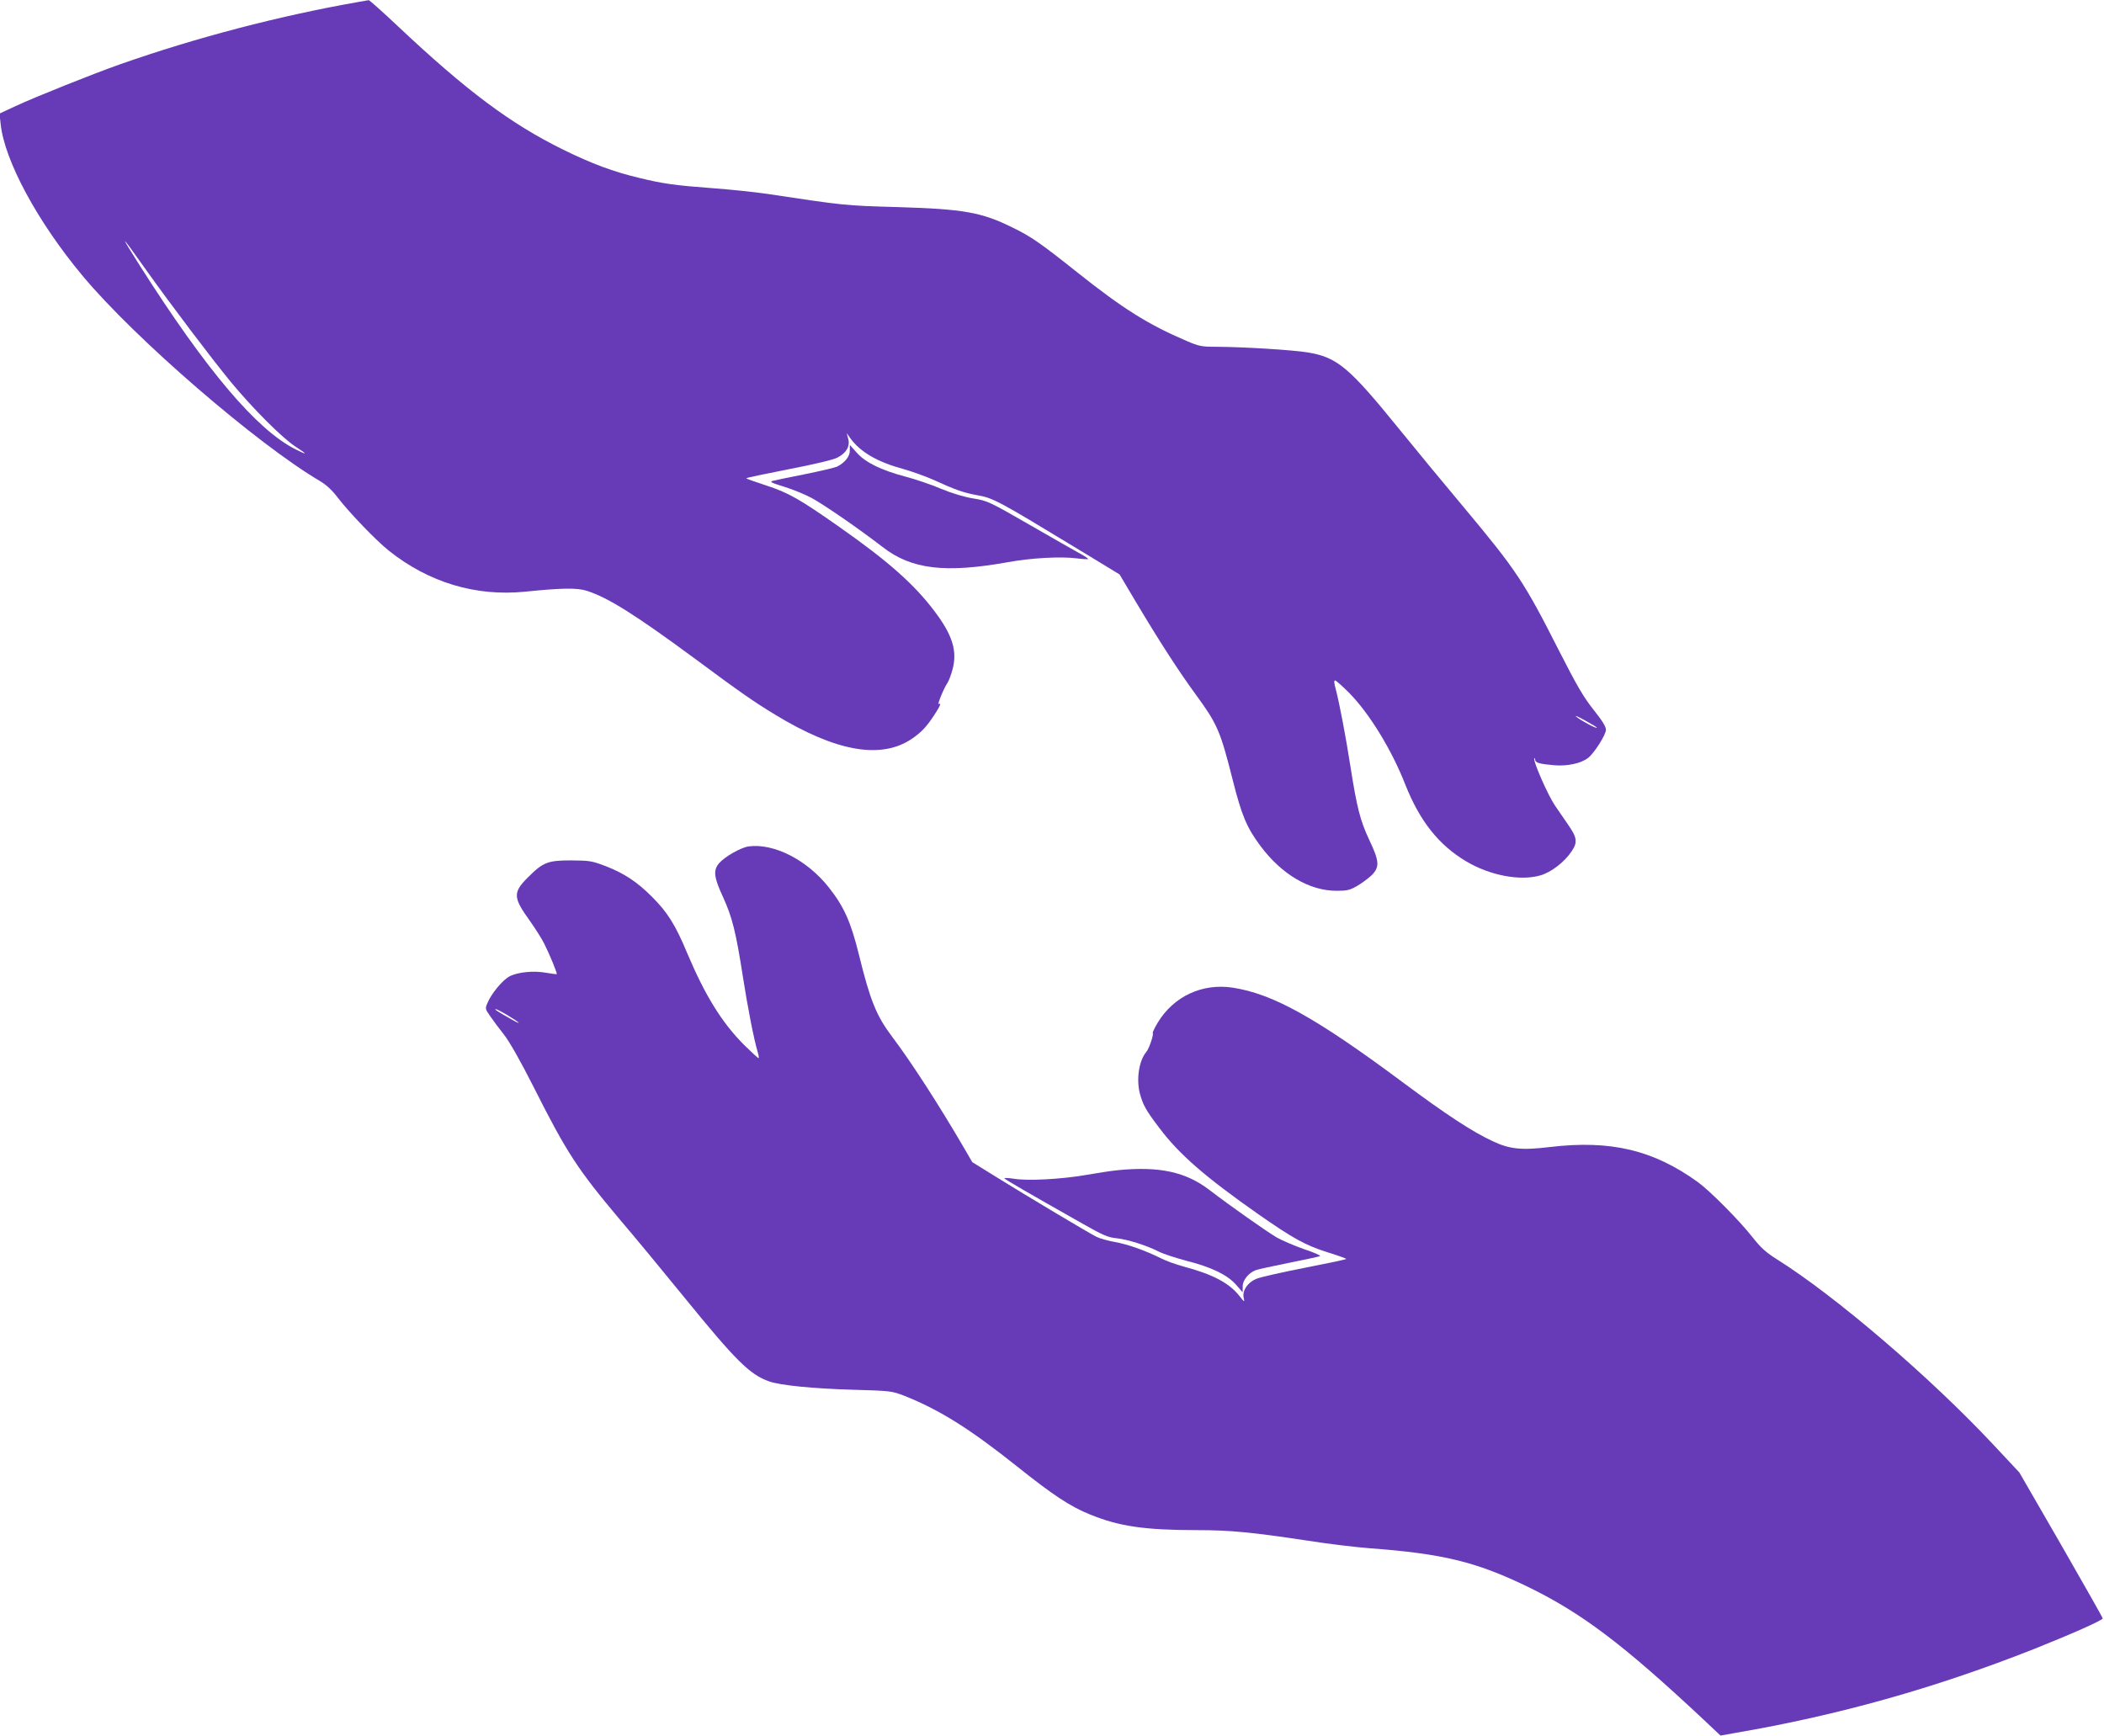
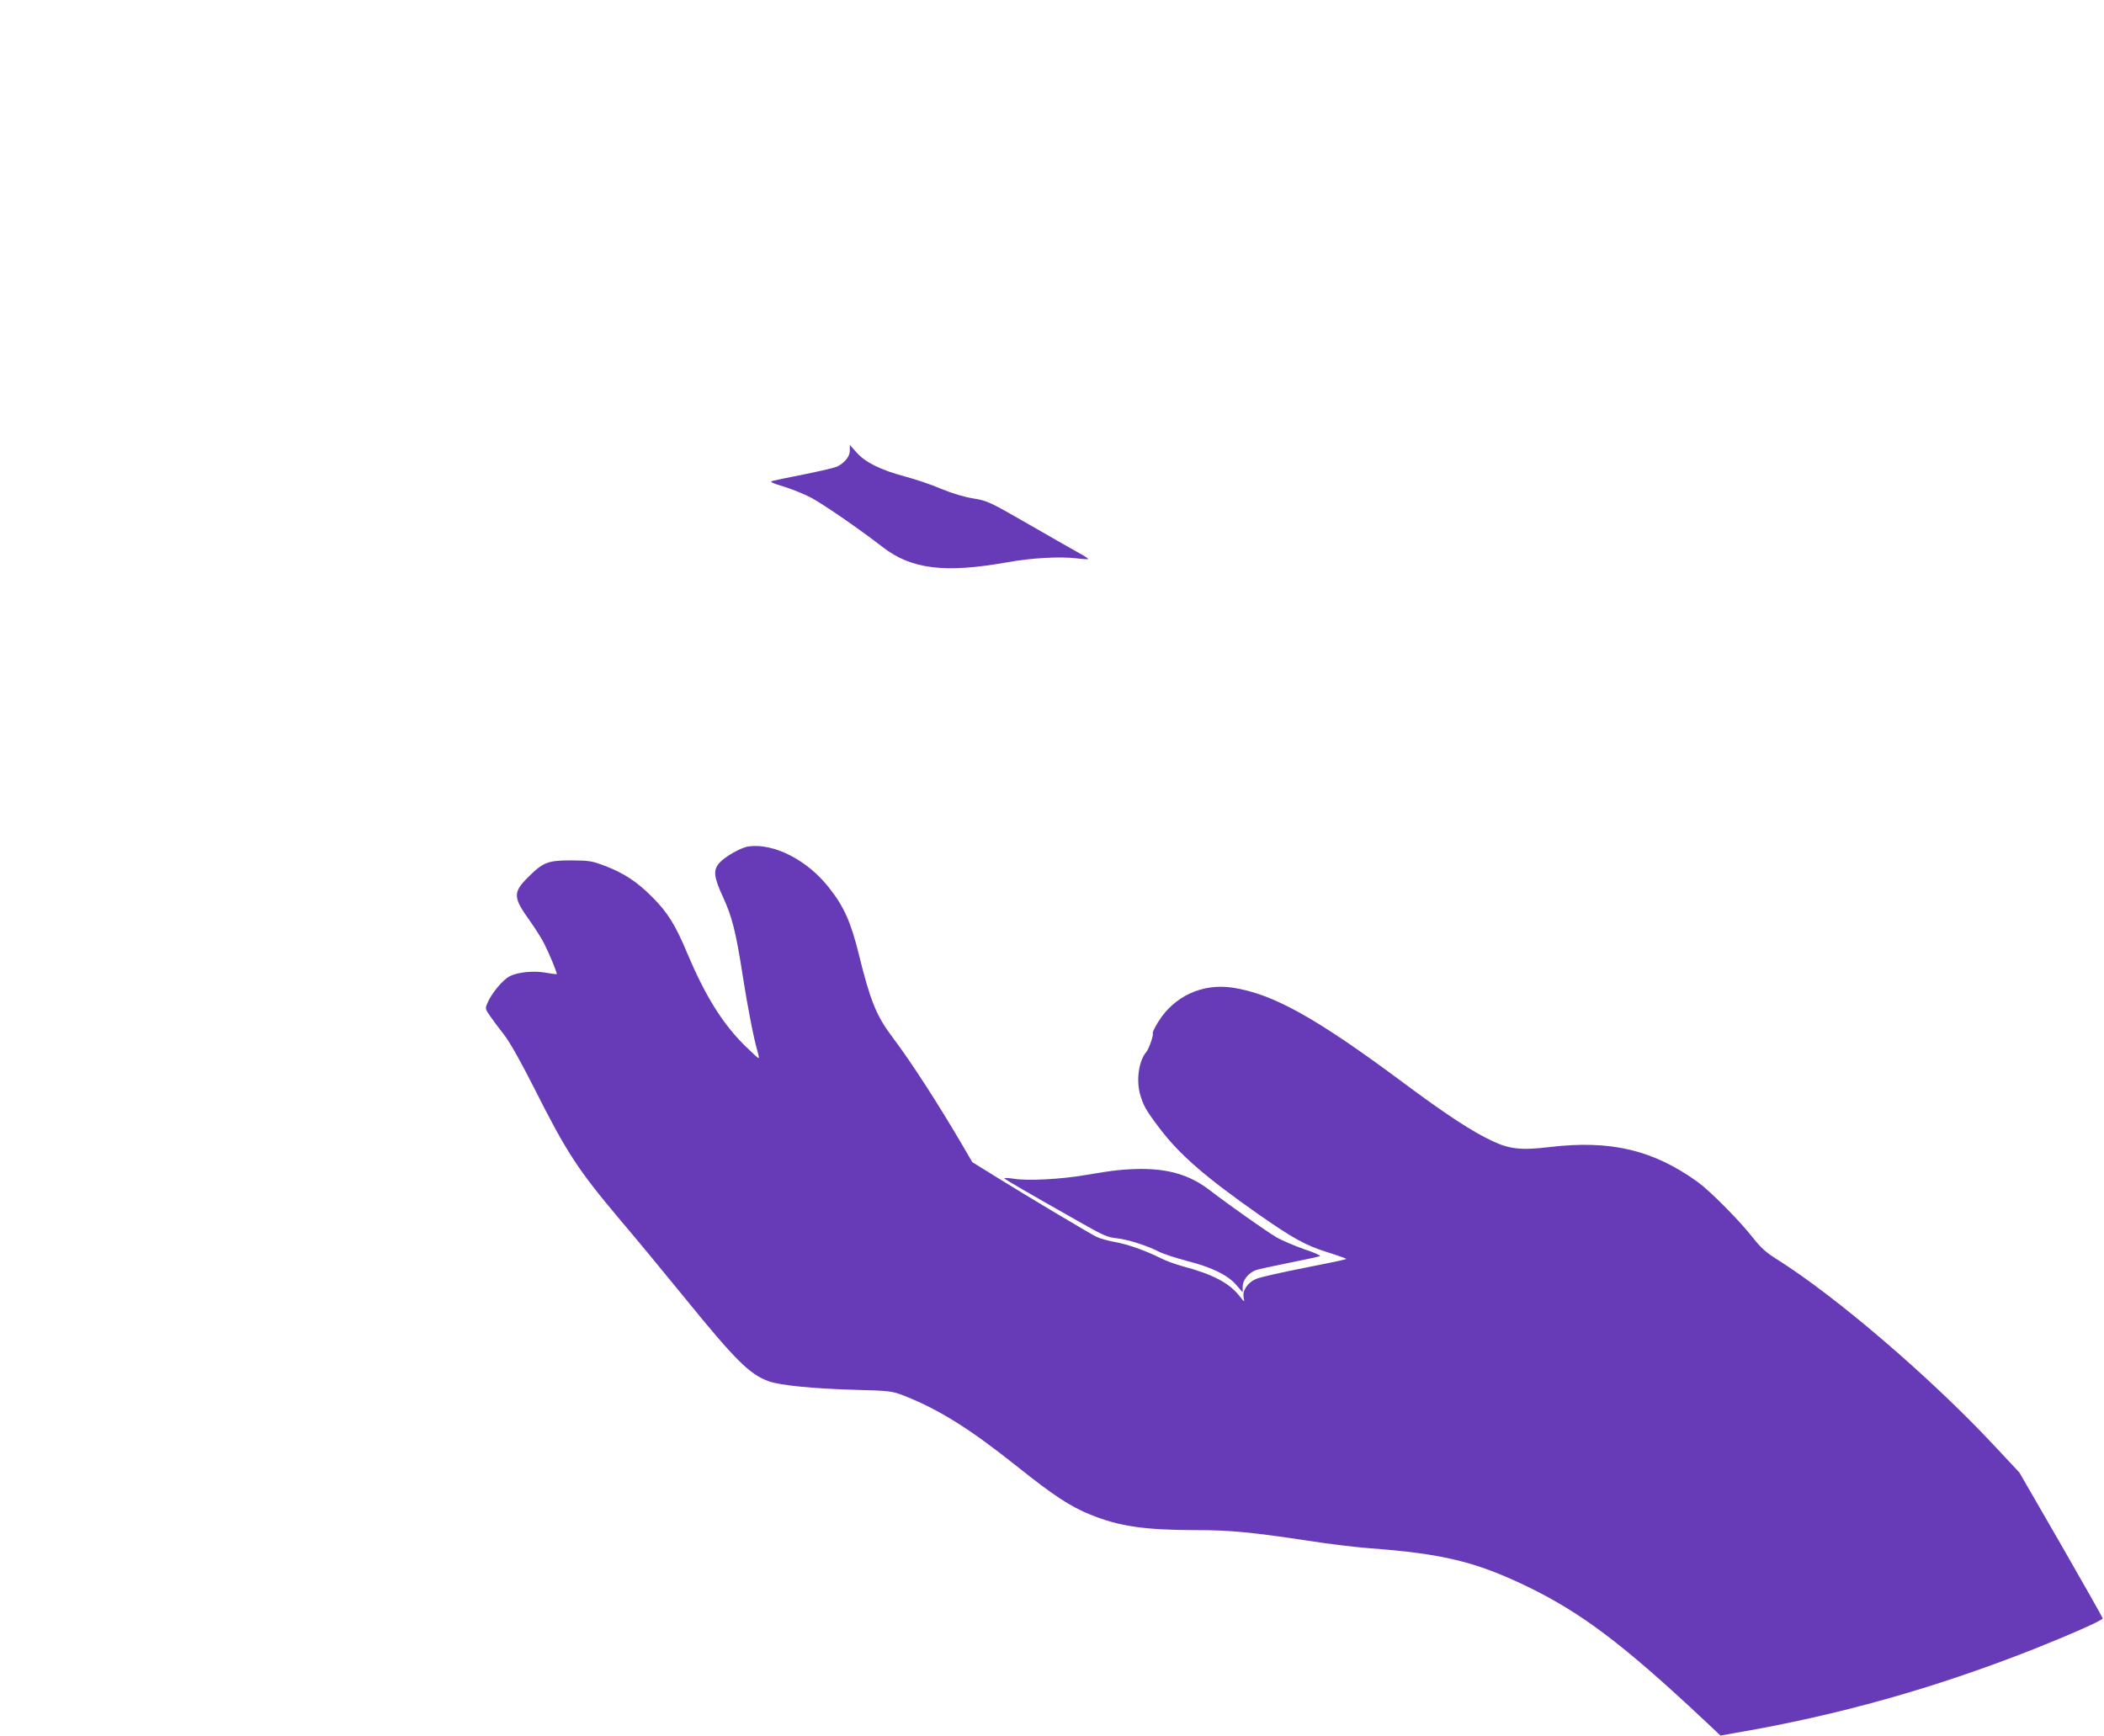
<svg xmlns="http://www.w3.org/2000/svg" version="1.0" width="1280pt" height="1056pt" viewBox="0 0 1280 1056" preserveAspectRatio="xMidYMid meet">
  <g transform="translate(0,1056) scale(0.1,-0.1)" fill="#673ab7" stroke="none">
-     <path d="M2180 10548 c-479 -84 -985 -216 -1449 -379 -162 -57 -517 -199 -635 -254 l-99 -46 7 -64 c23 -221 224 -595 500 -925 317 -380 1062 -1024 1446 -1249 36 -22 72 -55 105 -99 69 -90 233 -261 311 -323 244 -194 529 -279 829 -249 224 23 318 24 376 5 132 -43 296 -147 657 -413 275 -204 357 -261 487 -340 373 -227 649 -275 837 -144 55 38 87 73 132 142 35 53 45 77 27 66 -11 -7 29 93 52 127 10 15 24 54 33 88 28 110 -2 206 -110 349 -123 164 -281 304 -580 514 -242 170 -311 209 -447 253 -65 21 -118 40 -119 43 0 3 116 27 258 55 156 30 273 58 297 71 54 28 78 69 65 115 l-9 34 21 -30 c63 -87 166 -146 328 -190 52 -15 133 -44 180 -65 133 -61 185 -79 270 -94 91 -16 130 -37 583 -312 l278 -169 101 -170 c143 -240 261 -422 362 -560 131 -179 150 -221 225 -519 55 -218 85 -290 169 -403 130 -174 298 -273 464 -273 63 0 80 4 125 30 29 17 68 46 88 65 49 50 47 84 -15 215 -55 117 -75 195 -115 450 -27 174 -66 380 -89 468 -10 34 -11 52 -4 52 6 0 45 -35 87 -77 122 -124 258 -346 340 -556 88 -222 203 -368 371 -468 145 -86 329 -121 452 -85 65 19 146 81 189 146 38 56 34 83 -23 165 -23 33 -58 85 -79 115 -42 62 -132 267 -125 284 2 6 5 4 5 -5 1 -20 24 -27 116 -35 79 -7 164 11 207 45 38 30 108 141 108 171 0 19 -23 56 -75 121 -61 77 -100 143 -210 359 -214 422 -258 488 -582 876 -120 143 -294 354 -388 470 -309 381 -379 440 -561 470 -95 15 -383 33 -551 34 -93 0 -108 3 -183 35 -236 101 -389 197 -669 420 -220 175 -277 215 -390 270 -189 94 -299 113 -701 125 -322 9 -326 10 -790 80 -74 11 -225 27 -335 35 -229 17 -299 27 -444 62 -160 38 -291 87 -466 173 -320 158 -584 355 -1004 750 -93 88 -173 159 -178 159 -4 -1 -33 -6 -63 -11z m-1300 -1618 c159 -224 407 -551 525 -695 138 -166 313 -341 395 -394 73 -47 72 -52 -2 -15 -237 120 -540 478 -945 1114 -130 206 -124 203 27 -10z m8835 -2798 c-5 -6 -99 45 -125 67 -14 11 9 2 52 -22 42 -23 75 -43 73 -45z" />
    <path d="M5170 7818 c0 -35 -29 -72 -77 -97 -13 -6 -101 -27 -195 -46 -95 -19 -184 -37 -198 -41 -20 -5 -6 -12 69 -35 52 -16 128 -47 169 -69 77 -42 290 -189 431 -298 176 -137 382 -161 766 -92 136 25 316 35 413 23 39 -5 72 -7 72 -4 0 3 -22 18 -48 32 -26 14 -163 92 -305 174 -250 144 -260 148 -345 162 -55 9 -127 30 -197 59 -60 26 -159 59 -220 75 -144 38 -242 86 -294 146 l-41 46 0 -35z" />
-     <path d="M4554 5410 c-48 -7 -146 -63 -180 -103 -36 -43 -31 -85 25 -206 55 -120 78 -210 121 -487 28 -180 66 -376 89 -453 6 -19 9 -37 6 -39 -2 -2 -41 34 -87 79 -136 136 -239 303 -347 559 -72 173 -121 251 -216 345 -89 89 -167 141 -280 185 -85 32 -97 34 -210 35 -143 0 -171 -11 -264 -104 -92 -92 -90 -122 14 -266 31 -44 70 -105 85 -135 34 -67 81 -182 77 -187 -2 -1 -30 2 -63 8 -76 14 -172 5 -223 -21 -42 -21 -112 -105 -136 -164 -14 -32 -13 -36 16 -77 16 -24 54 -75 85 -114 35 -45 100 -160 181 -320 203 -403 268 -501 528 -810 89 -104 262 -314 385 -465 318 -391 401 -473 519 -515 69 -24 266 -44 516 -51 223 -6 232 -8 305 -36 214 -85 397 -199 687 -430 218 -174 323 -244 445 -293 176 -72 333 -95 653 -95 200 0 332 -13 670 -64 127 -20 295 -40 375 -46 445 -33 647 -82 955 -230 334 -161 588 -353 1078 -812 l104 -98 89 16 c626 107 1213 272 1814 509 226 90 423 177 422 188 0 5 -114 206 -253 448 l-254 440 -161 172 c-382 408 -956 900 -1311 1123 -70 44 -100 71 -152 137 -80 102 -258 281 -331 334 -271 196 -531 258 -901 214 -172 -21 -246 -13 -349 36 -123 57 -283 162 -545 357 -532 396 -793 540 -1038 577 -184 27 -356 -53 -453 -212 -20 -33 -34 -63 -31 -65 7 -8 -23 -96 -39 -114 -44 -52 -62 -163 -40 -251 19 -71 36 -103 119 -212 121 -161 279 -298 604 -526 208 -145 283 -187 415 -229 64 -20 118 -39 118 -42 0 -3 -114 -27 -253 -54 -138 -27 -271 -57 -294 -67 -53 -22 -86 -71 -77 -114 6 -30 6 -30 -26 10 -62 79 -163 132 -340 179 -47 13 -109 35 -137 50 -95 47 -203 86 -281 99 -42 8 -93 22 -112 32 -48 24 -421 247 -605 361 l-150 93 -54 93 c-152 260 -318 517 -432 668 -97 128 -135 222 -203 499 -50 203 -92 296 -185 413 -131 166 -334 269 -487 248z m-1468 -1026 c74 -44 97 -67 29 -28 -89 50 -110 64 -99 64 5 0 37 -16 70 -36z" />
+     <path d="M4554 5410 c-48 -7 -146 -63 -180 -103 -36 -43 -31 -85 25 -206 55 -120 78 -210 121 -487 28 -180 66 -376 89 -453 6 -19 9 -37 6 -39 -2 -2 -41 34 -87 79 -136 136 -239 303 -347 559 -72 173 -121 251 -216 345 -89 89 -167 141 -280 185 -85 32 -97 34 -210 35 -143 0 -171 -11 -264 -104 -92 -92 -90 -122 14 -266 31 -44 70 -105 85 -135 34 -67 81 -182 77 -187 -2 -1 -30 2 -63 8 -76 14 -172 5 -223 -21 -42 -21 -112 -105 -136 -164 -14 -32 -13 -36 16 -77 16 -24 54 -75 85 -114 35 -45 100 -160 181 -320 203 -403 268 -501 528 -810 89 -104 262 -314 385 -465 318 -391 401 -473 519 -515 69 -24 266 -44 516 -51 223 -6 232 -8 305 -36 214 -85 397 -199 687 -430 218 -174 323 -244 445 -293 176 -72 333 -95 653 -95 200 0 332 -13 670 -64 127 -20 295 -40 375 -46 445 -33 647 -82 955 -230 334 -161 588 -353 1078 -812 l104 -98 89 16 c626 107 1213 272 1814 509 226 90 423 177 422 188 0 5 -114 206 -253 448 l-254 440 -161 172 c-382 408 -956 900 -1311 1123 -70 44 -100 71 -152 137 -80 102 -258 281 -331 334 -271 196 -531 258 -901 214 -172 -21 -246 -13 -349 36 -123 57 -283 162 -545 357 -532 396 -793 540 -1038 577 -184 27 -356 -53 -453 -212 -20 -33 -34 -63 -31 -65 7 -8 -23 -96 -39 -114 -44 -52 -62 -163 -40 -251 19 -71 36 -103 119 -212 121 -161 279 -298 604 -526 208 -145 283 -187 415 -229 64 -20 118 -39 118 -42 0 -3 -114 -27 -253 -54 -138 -27 -271 -57 -294 -67 -53 -22 -86 -71 -77 -114 6 -30 6 -30 -26 10 -62 79 -163 132 -340 179 -47 13 -109 35 -137 50 -95 47 -203 86 -281 99 -42 8 -93 22 -112 32 -48 24 -421 247 -605 361 l-150 93 -54 93 c-152 260 -318 517 -432 668 -97 128 -135 222 -203 499 -50 203 -92 296 -185 413 -131 166 -334 269 -487 248z m-1468 -1026 z" />
    <path d="M6800 3440 c-41 -4 -131 -18 -200 -30 -145 -25 -350 -36 -432 -22 -32 5 -58 6 -58 3 1 -6 152 -93 477 -277 122 -69 153 -83 206 -88 70 -8 184 -44 258 -82 28 -14 103 -38 166 -55 151 -38 249 -85 302 -145 l41 -47 0 35 c0 39 35 83 80 100 14 5 104 25 200 44 96 19 182 38 190 41 8 3 -34 22 -95 42 -60 21 -137 54 -170 73 -71 43 -285 194 -405 286 -145 112 -307 147 -560 122z" />
  </g>
</svg>